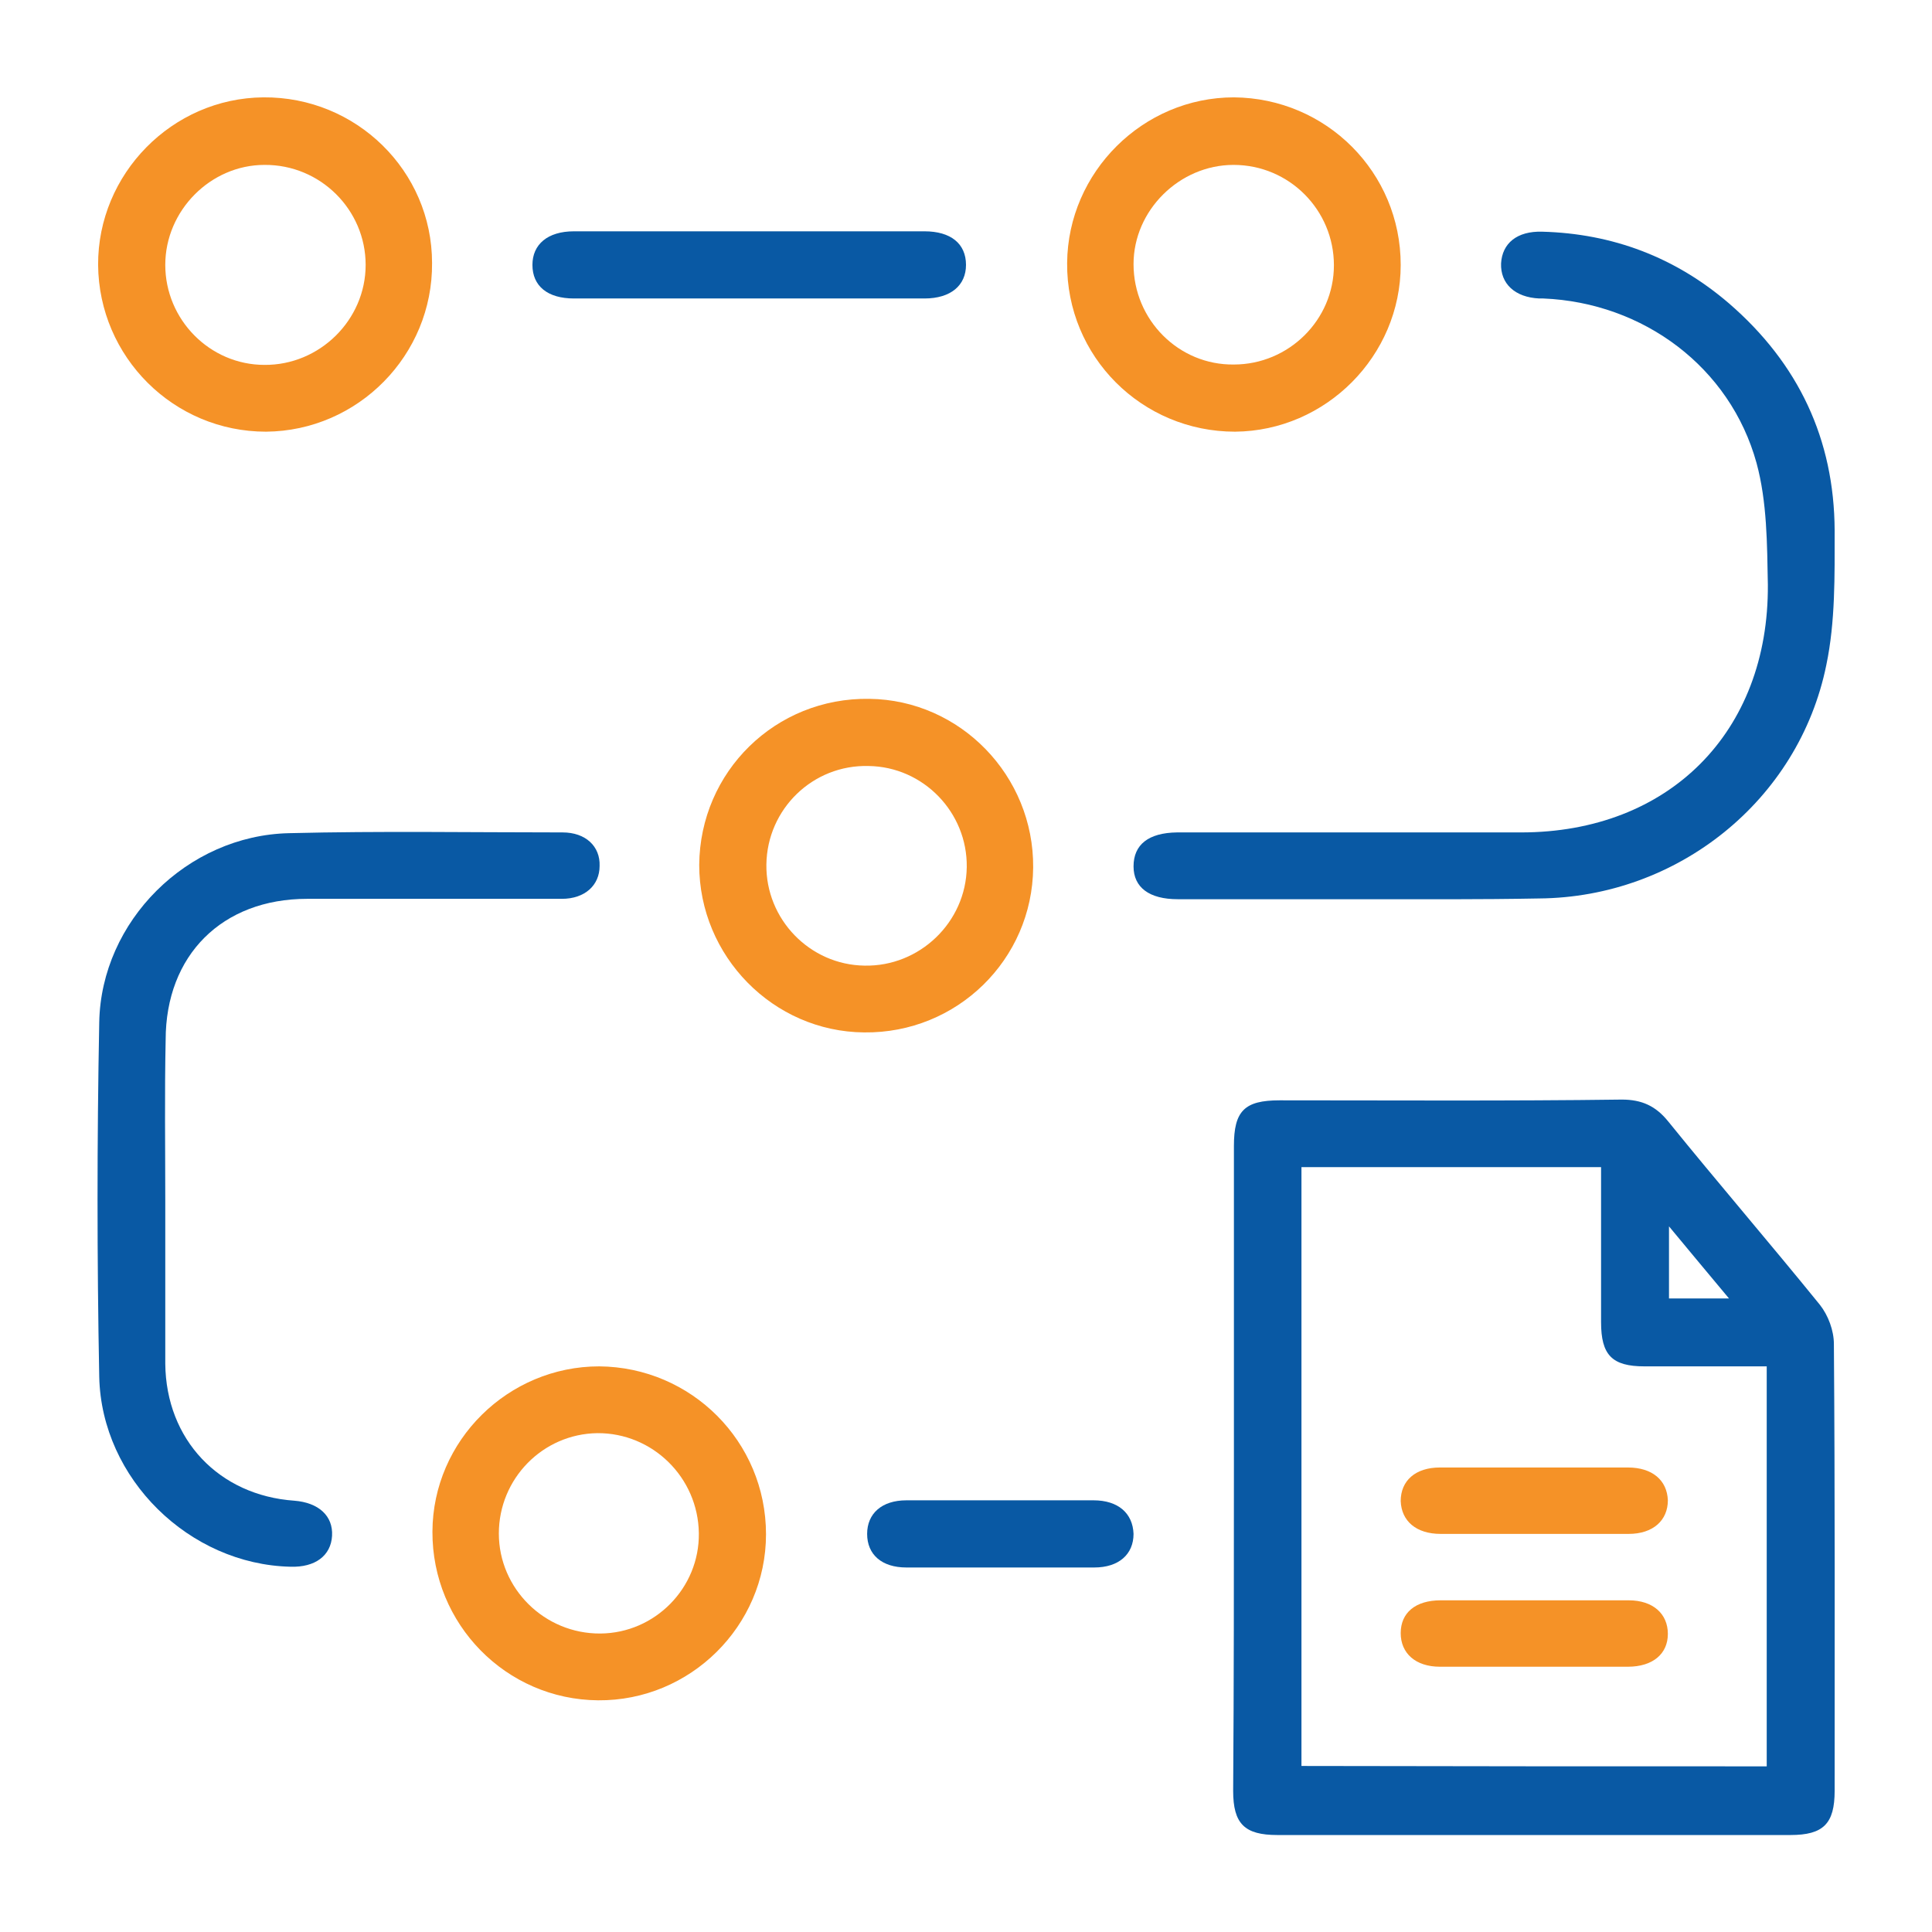
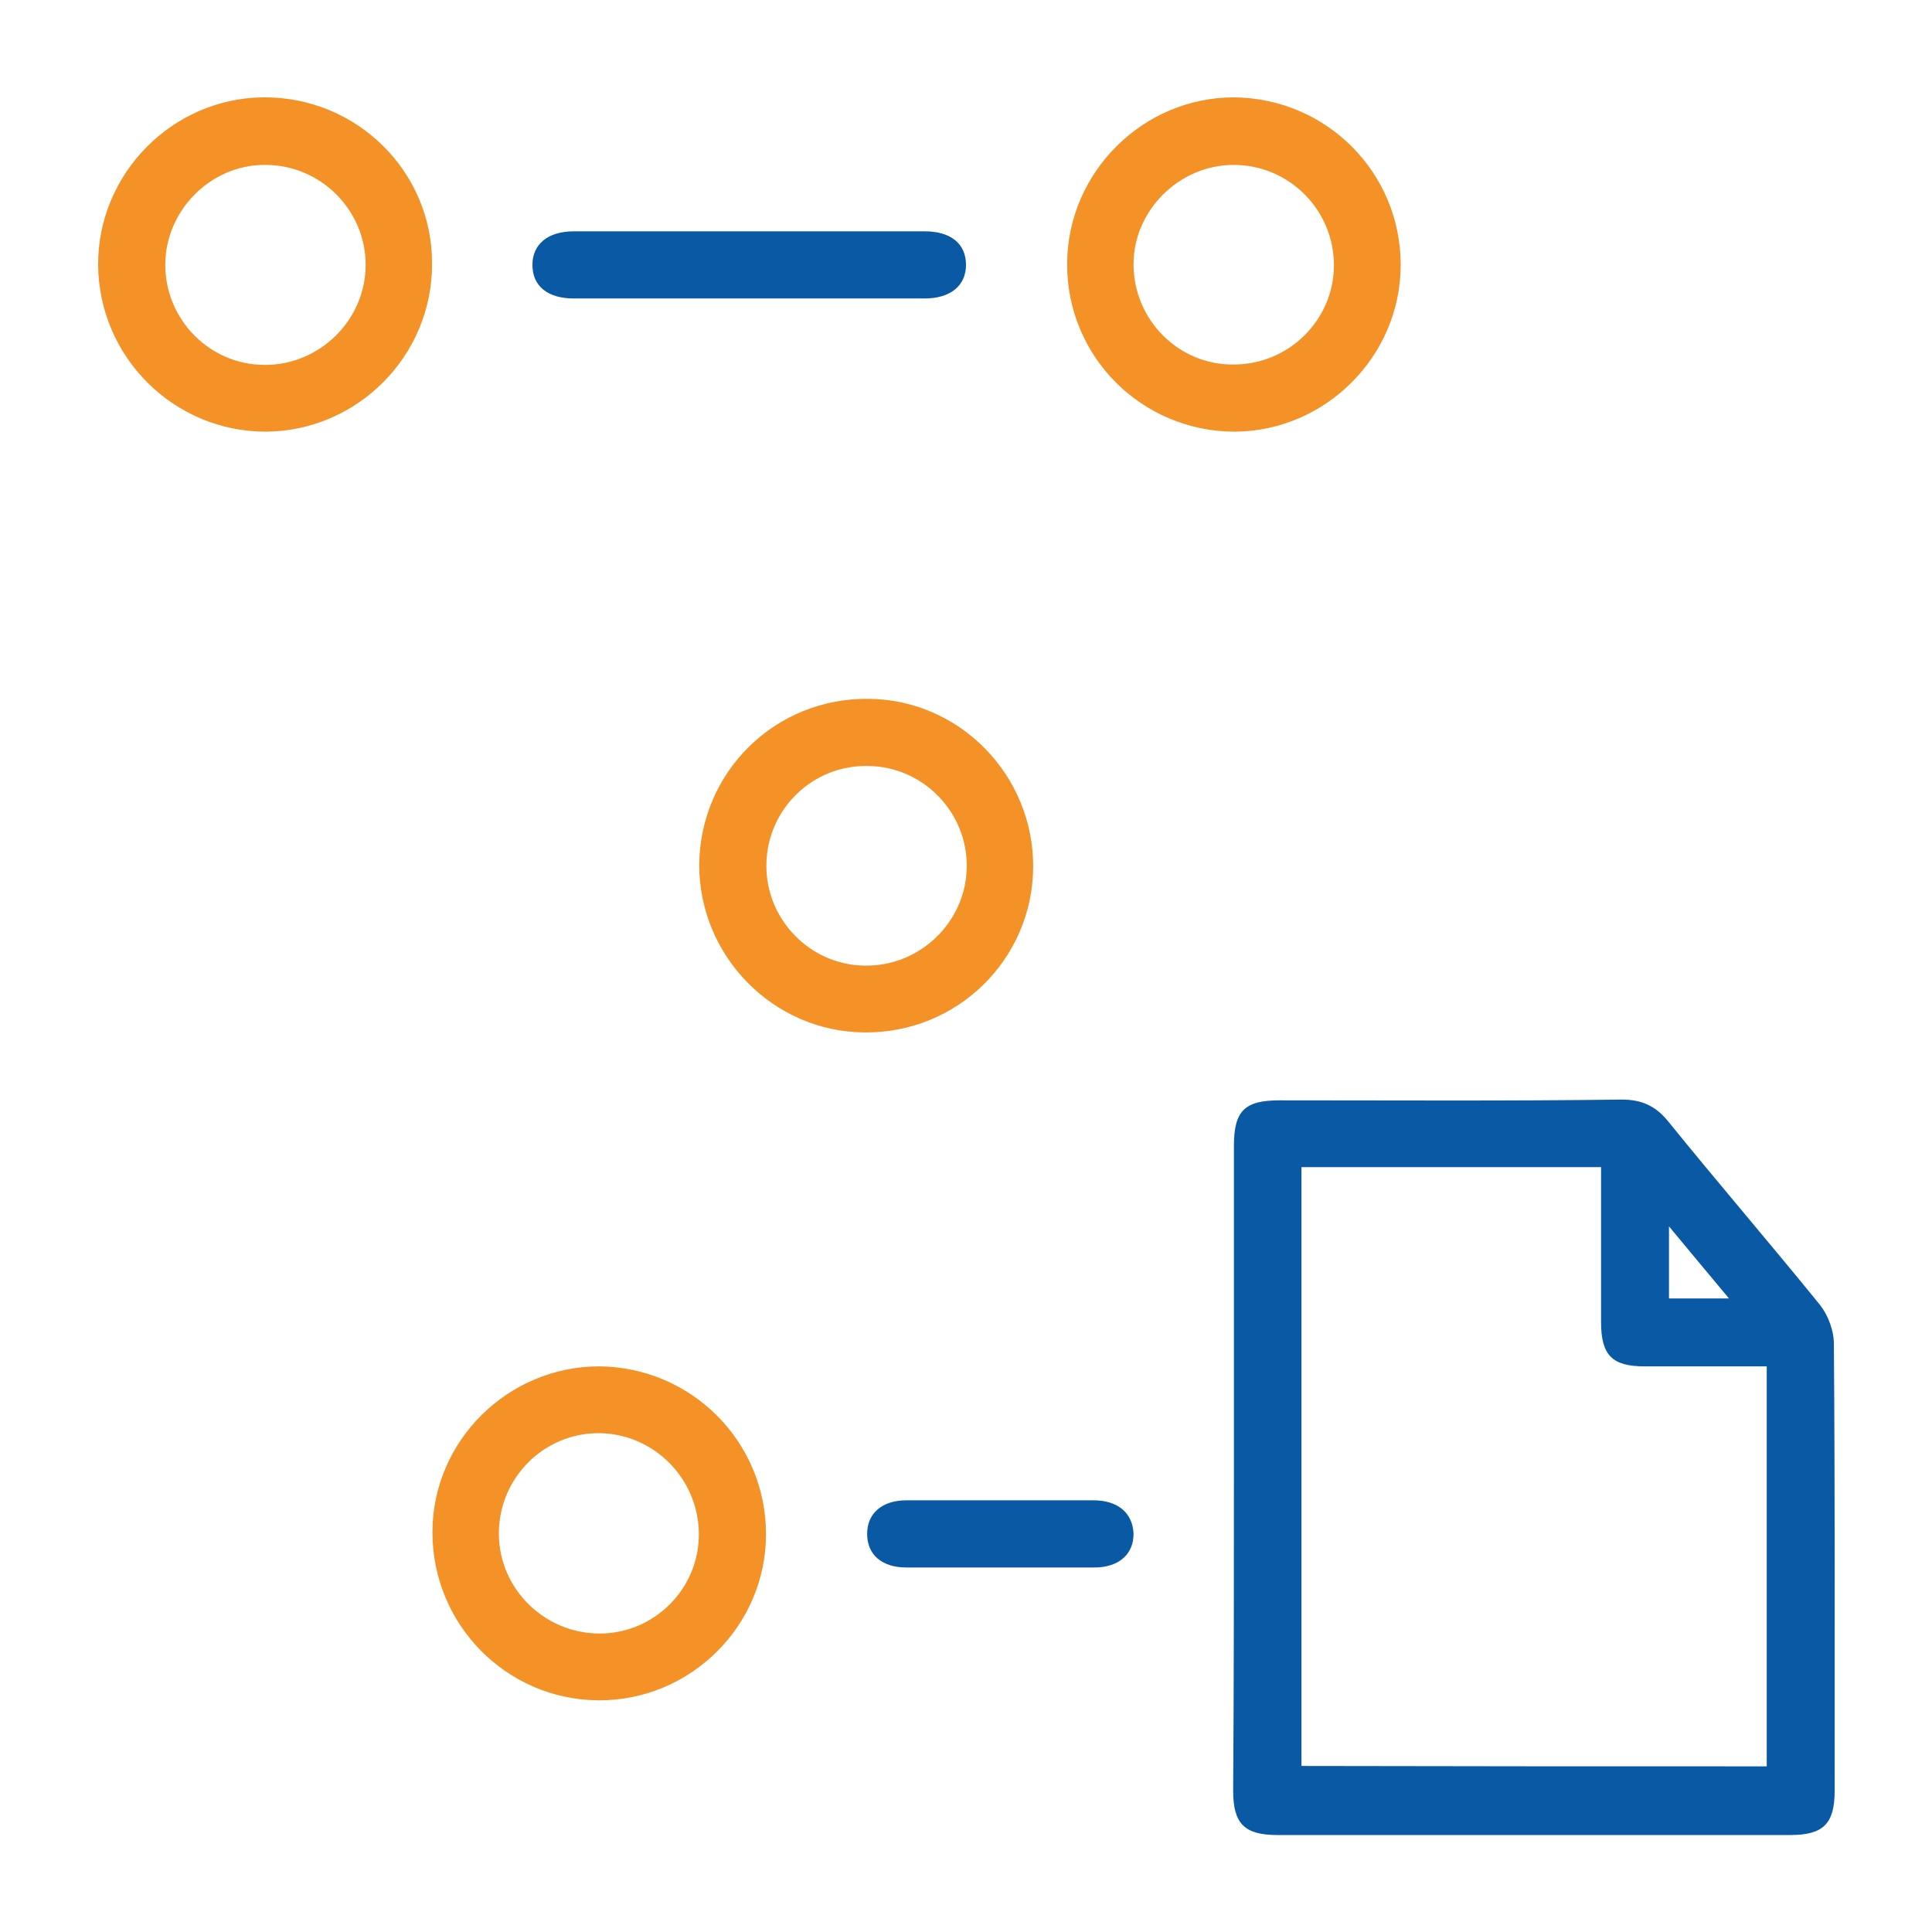
<svg xmlns="http://www.w3.org/2000/svg" version="1.1" id="Layer_1" x="0px" y="0px" viewBox="0 0 512 512" style="enable-background:new 0 0 512 512;" xml:space="preserve">
  <style type="text/css"> .st0{fill:#0959A4;} .st1{fill:#F59227;} </style>
  <g>
    <path class="st0" d="M327,388.8c0-28.3,0-56.8,0-85.1c0-9.3,2.8-12.1,12.1-12.1c30.2,0,60.5,0.2,90.7-0.2c5.3,0,9,1.7,12.3,5.8 c13.2,16.3,26.9,32.2,40.2,48.6c2.2,2.8,3.7,6.8,3.7,10.4c0.3,39.5,0.2,78.9,0.2,118.4c0,8.7-3,11.7-11.7,11.7 c-45.3,0-90.7,0-136,0c-8.7,0-11.7-3-11.7-11.7C327,445.9,327,417.4,327,388.8z M468.2,468.1c0-35.5,0-70.7,0-106 c-11,0-21.6,0-32.4,0c-8.6,0-11.5-3-11.5-11.7c0-11.7,0-23.2,0-34.9c0-2.2,0-4.2,0-6.2c-26.9,0-53.1,0-79.4,0 c0,53.1,0,105.8,0,158.7C386.2,468.1,426.9,468.1,468.2,468.1z M442.3,344.1c5.1,0,10.1,0,15.9,0c-5.4-6.5-10.3-12.3-15.9-19.1 C442.3,332.1,442.3,337.9,442.3,344.1z" />
-     <path class="st0" d="M360.8,238.3c-16.2,0-32.4,0-48.7,0c-7.5,0-11.7-3.1-11.7-8.7c0-5.8,4-8.9,11.5-9c30.3,0,60.9,0,91.2,0 c39.1,0,65.7-26.5,65.4-65.7c-0.2-10.7-0.2-21.9-3-32.2c-7-25.4-30-42.5-56.5-43.6c-0.3,0-0.8,0-1.1,0c-6.4-0.3-10.3-3.9-10.1-9.3 c0.3-5.3,4.2-8.6,10.9-8.4c18.7,0.5,35.3,6.8,49.5,19c18.4,15.9,27.9,36,28,60.2c0,12,0.2,24.1-2.2,35.6 c-7.3,36-39.5,61.6-76.1,61.9C392.2,238.4,376.5,238.3,360.8,238.3L360.8,238.3z" />
-     <path class="st0" d="M43.8,318.3c0,14.3,0,28.8,0,43.1c0.2,20.1,14.2,34.9,34.2,36.3c6.4,0.5,10.3,4,10,9.3 c-0.3,5.3-4.5,8.4-11,8.2c-26.8-0.6-50.1-23.3-50.7-50.3c-0.6-31.3-0.6-62.7,0-94c0.5-26.8,23.3-49.5,50.3-50.1 c24.1-0.6,48.2-0.2,72.5-0.2c6.1,0,10,3.7,9.8,8.9c0,5.1-3.9,8.7-10,8.7c-22.6,0-45,0-67.5,0s-37.5,14.9-37.5,37.4 C43.6,289.9,43.8,304.1,43.8,318.3z" />
    <path class="st1" d="M273.8,229.9c-0.2,24.4-20.2,44-44.8,43.7c-24.1-0.2-43.7-20.2-43.7-44.4c0.2-24.7,20.2-44.4,45.1-44 C254.5,185.5,274,205.6,273.8,229.9z M203.1,229.1c-0.2,14.5,11.5,26.6,26,26.8c14.6,0.3,26.9-11.5,27.1-26.1 c0.2-14.5-11.5-26.6-26-26.8C215.4,202.6,203.3,214.4,203.1,229.1z" />
    <path class="st1" d="M26,70.2C25.9,46.1,45.6,26,69.8,25.8c24.6-0.2,44.7,19.5,44.7,43.9c0.2,24.4-19.6,44.5-44,44.7 C46,114.4,26.2,94.6,26,70.2z M96.9,70.2c0-14.6-12-26.6-26.8-26.5c-14.3,0-26.3,12.1-26.3,26.5c0,14.5,11.8,26.5,26.3,26.5 C84.7,96.8,96.9,84.8,96.9,70.2z" />
    <path class="st1" d="M371.2,70.2c0,24.1-19.8,44-43.9,44.2c-24.7,0-44.7-19.9-44.5-44.7c0.2-24.1,20.1-43.9,44.2-43.9 C351.5,26,371.2,45.7,371.2,70.2z M353.5,70.3c0-14.6-11.8-26.6-26.6-26.6c-14.3,0-26.5,12-26.5,26.3c0,14.8,12,26.8,26.6,26.6 C341.5,96.6,353.5,84.8,353.5,70.3z" />
    <path class="st1" d="M158.8,362.1c24.4,0.2,44.2,19.9,44.2,44.5c0,24.3-20.1,44.2-44.5,44c-24.4-0.2-44-20.2-43.9-44.7 C114.7,381.7,134.7,362.1,158.8,362.1z M185.2,406.3c-0.2-14.8-12.3-26.6-26.9-26.5c-14.5,0.2-26.1,12.1-26.1,26.6 c0,14.6,12.1,26.6,26.9,26.5C173.6,432.8,185.4,420.8,185.2,406.3z" />
    <path class="st0" d="M198.6,79.1c-15.6,0-31,0-46.5,0c-7,0-11-3.3-11-8.9c0-5.4,4-8.9,11-8.9c31,0,61.9,0,92.9,0c7,0,11,3.3,11,8.9 c0,5.4-4,8.9-11,8.9C229.6,79.1,214,79.1,198.6,79.1z" />
    <path class="st0" d="M264.9,397.6c8.2,0,16.7,0,24.9,0c6.5,0,10.4,3.4,10.6,8.9c0,5.4-3.9,8.9-10.4,8.9c-16.7,0-33.1,0-49.8,0 c-6.5,0-10.4-3.4-10.4-8.9c0-5.4,3.9-8.9,10.4-8.9C248.4,397.6,256.7,397.6,264.9,397.6z" />
-     <path class="st1" d="M406.1,406.5c-8.1,0-16.2,0-24.3,0c-6.5,0-10.4-3.4-10.6-8.7c0-5.4,3.9-8.9,10.4-8.9c16.7,0,33.1,0,49.8,0 c6.5,0,10.4,3.4,10.6,8.7c0,5.3-3.9,8.9-10.4,8.9C423,406.5,414.6,406.5,406.1,406.5z" />
-     <path class="st1" d="M406.7,424.1c8.2,0,16.7,0,24.9,0c6.5,0,10.4,3.6,10.4,8.9s-4,8.7-10.6,8.7c-16.7,0-33.1,0-49.8,0 c-6.5,0-10.4-3.6-10.4-8.9c0-5.4,3.9-8.7,10.6-8.7C390.1,424.1,398.5,424.1,406.7,424.1z" />
  </g>
</svg>